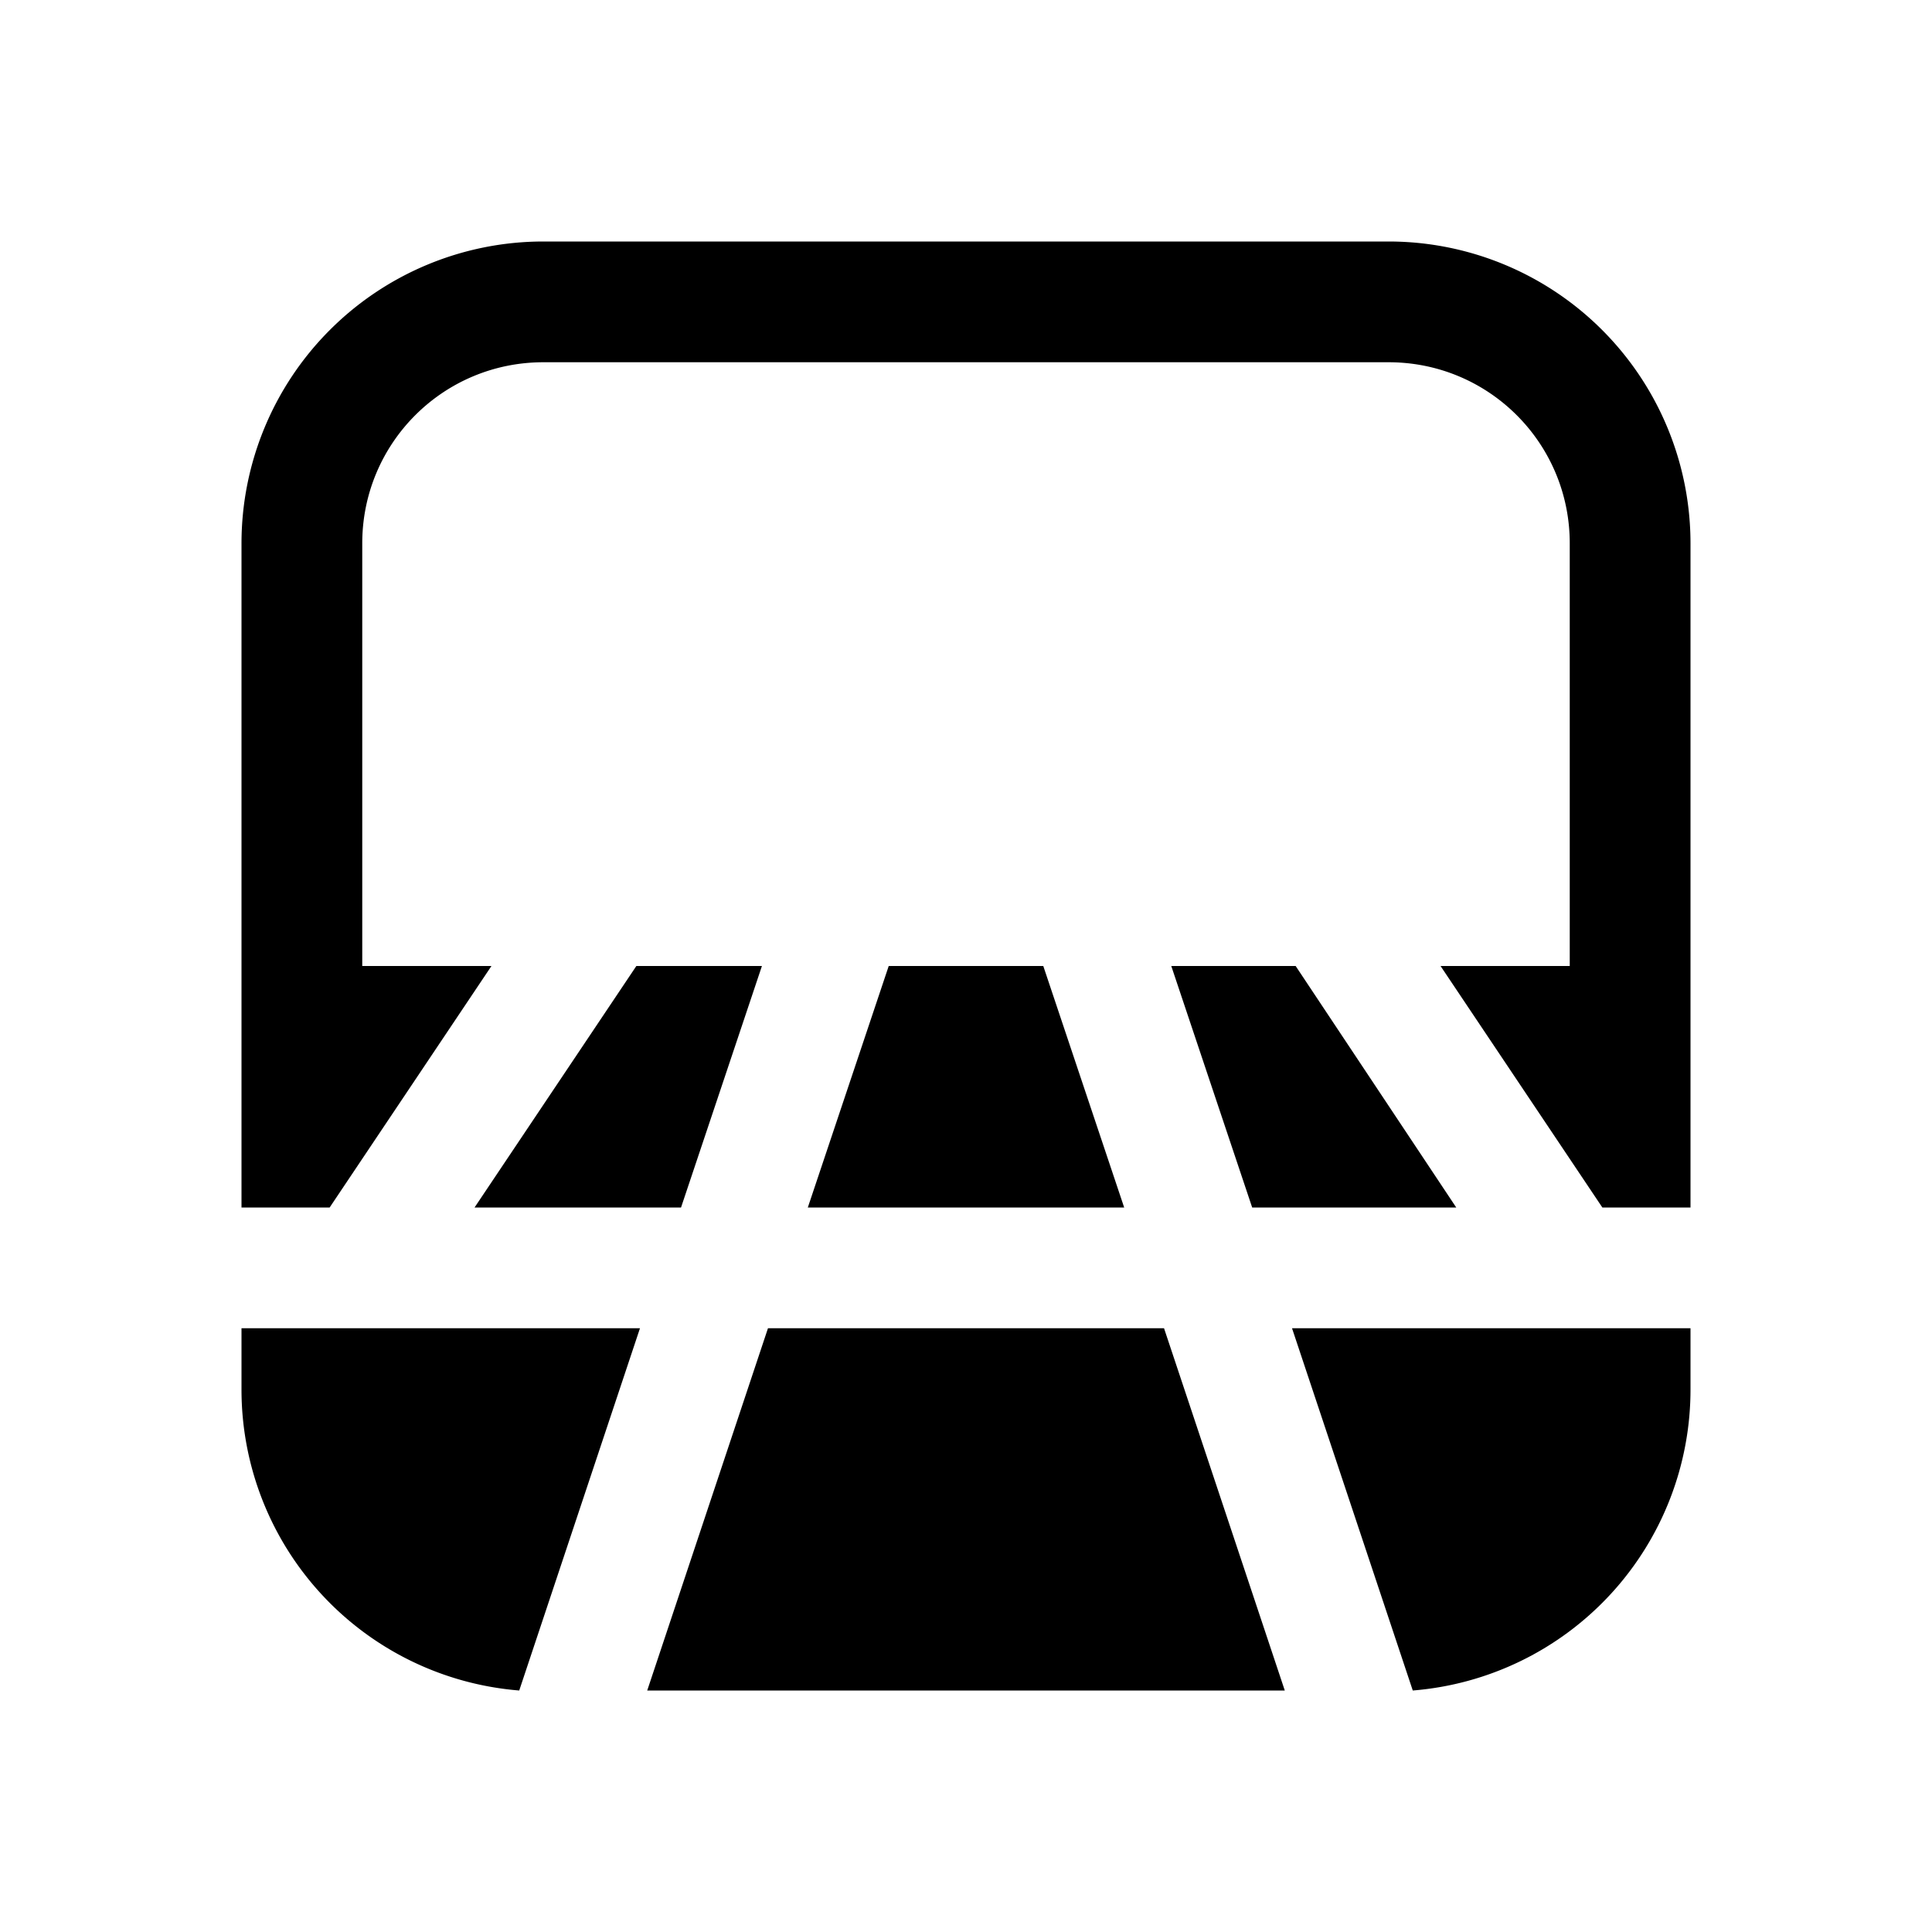
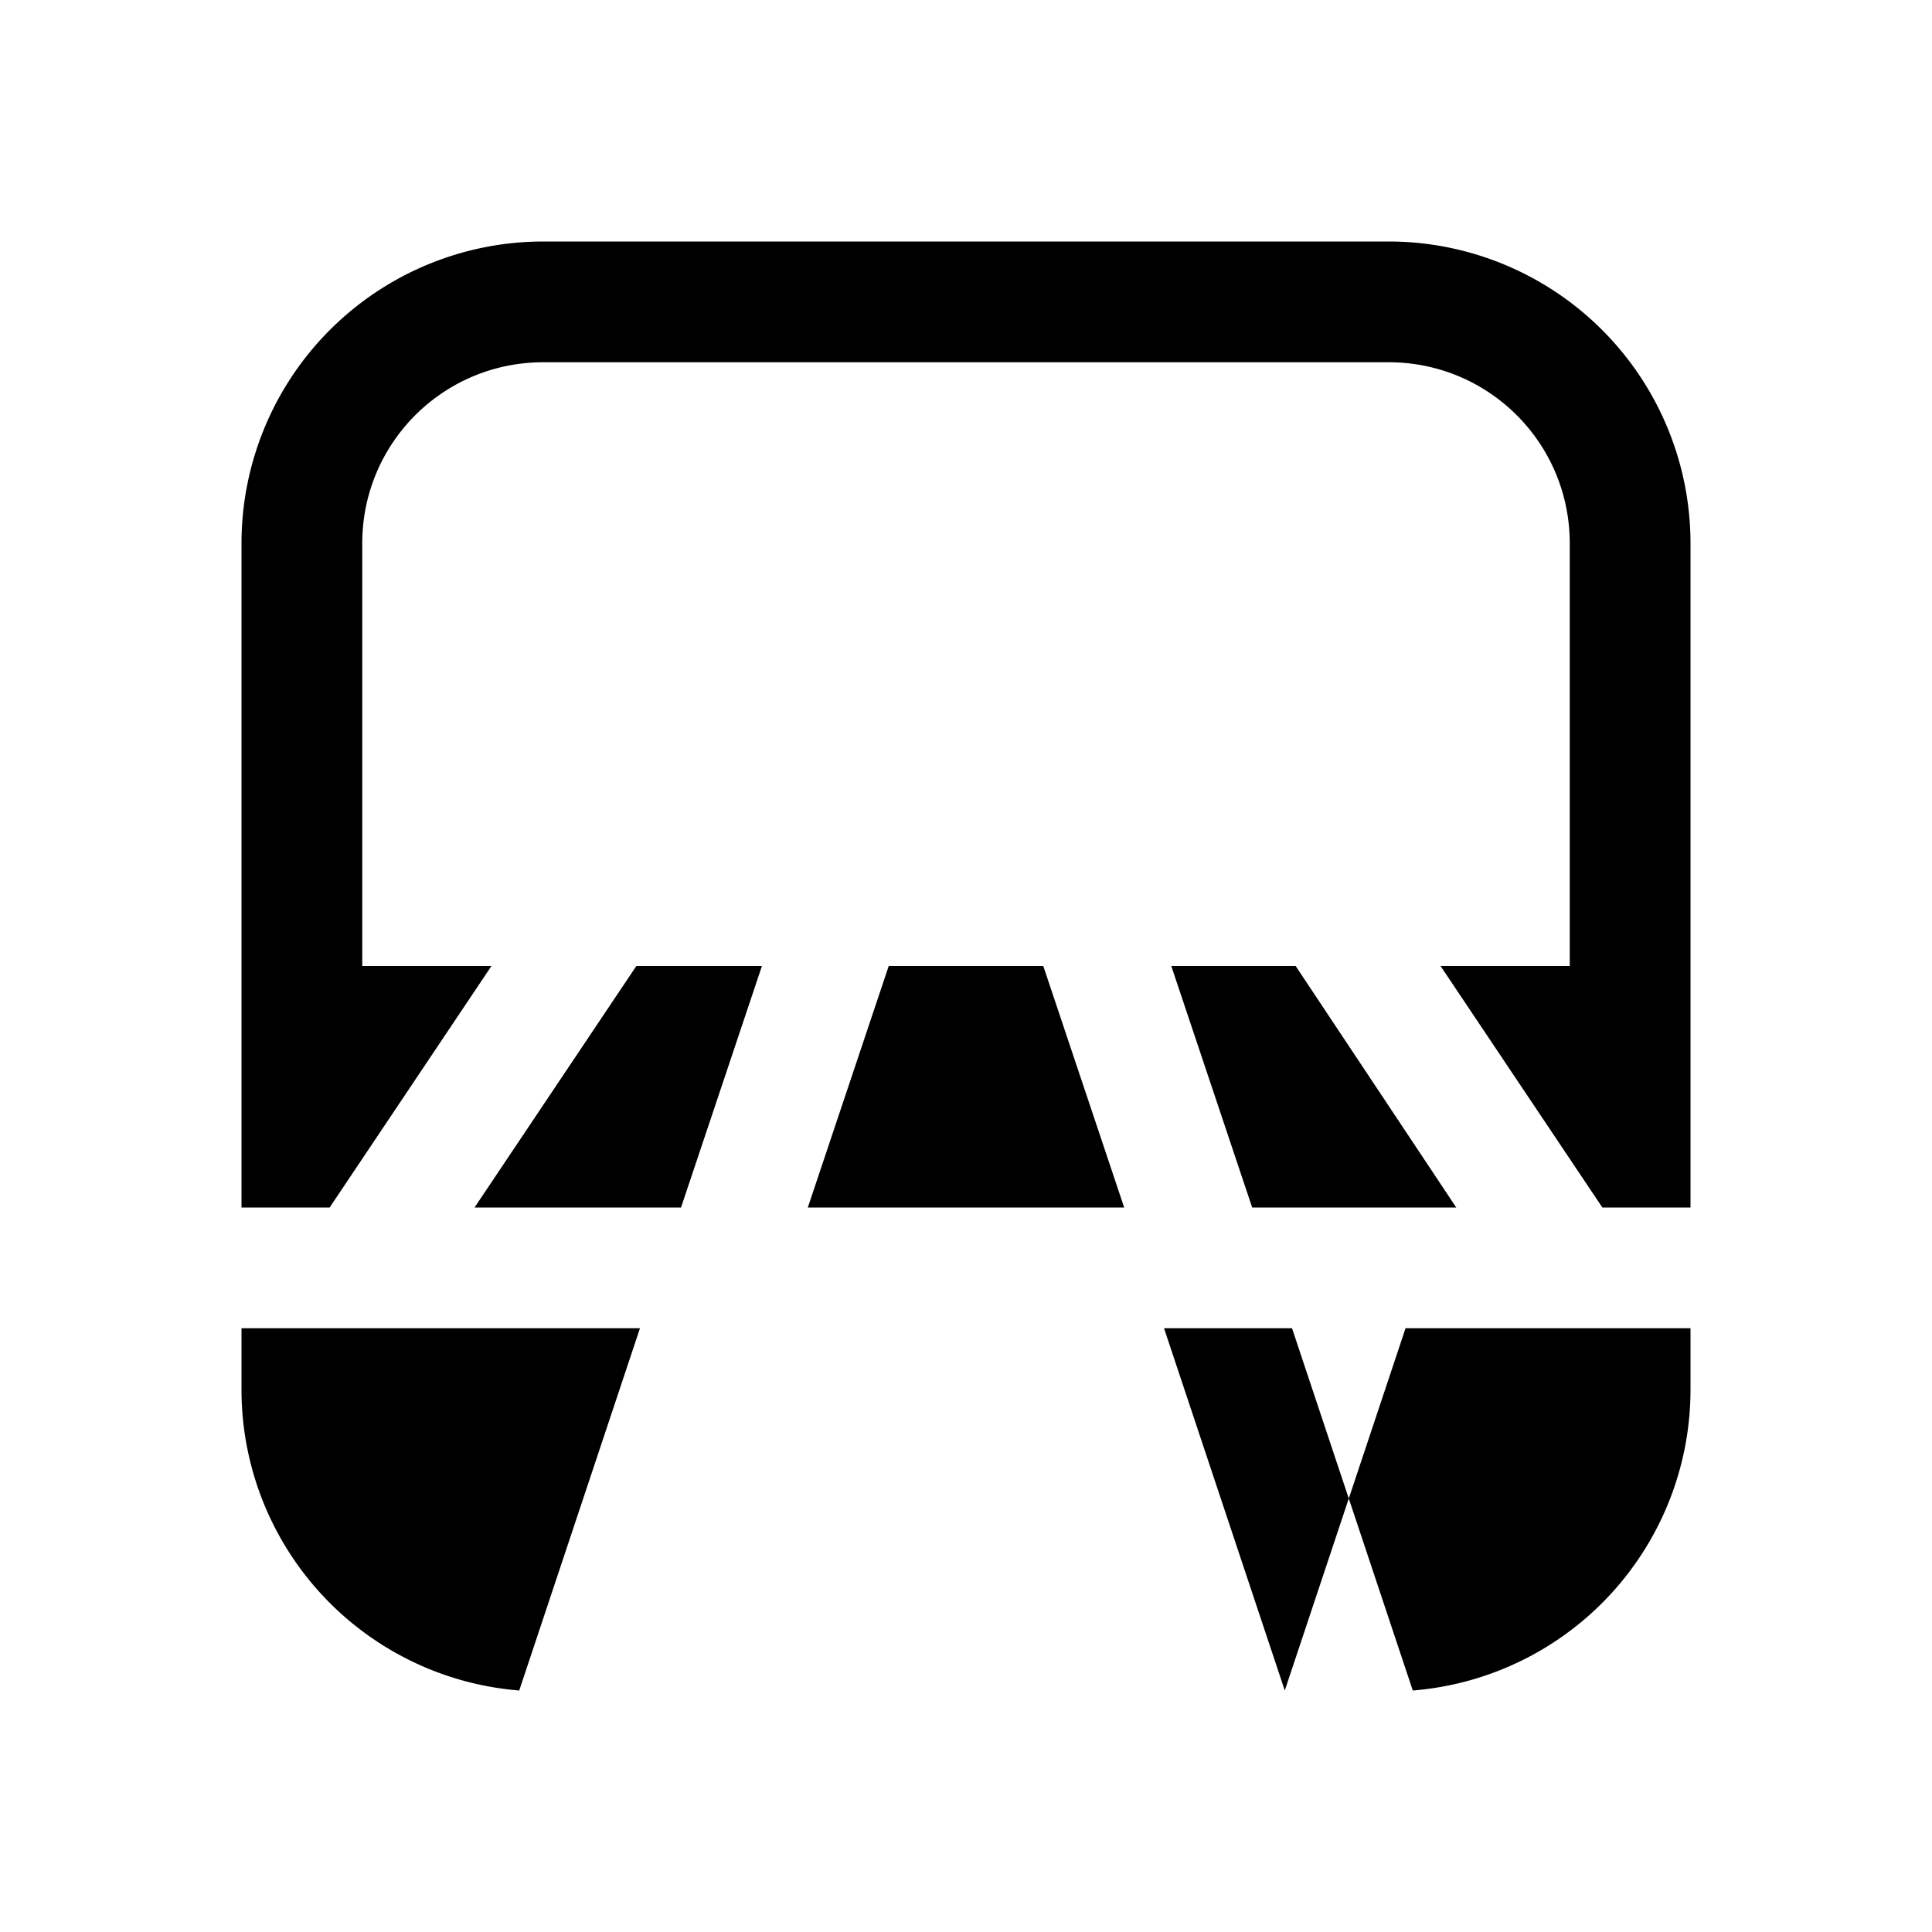
<svg xmlns="http://www.w3.org/2000/svg" width="16" height="16" viewBox="0 0 16 16">
-   <path d="M2 4.5A2.5 2.5 0 0 1 4.5 2h7A2.5 2.5 0 0 1 14 4.5V10h-.73l-1.34-2H13V4.5c0-.83-.67-1.5-1.5-1.5h-7C3.67 3 3 3.67 3 4.5V8h1.07l-1.34 2H2V4.5Zm0 7V11h3.3l-1 3A2.5 2.5 0 0 1 2 11.5Zm4.36-.5h3.28l1 3H5.36l1-3Zm.33-1h2.62l-.67-2H7.36l-.67 2Zm4 1H14v.5a2.5 2.5 0 0 1-2.3 2.5l-1-3Zm-.33-1h1.7l-1.33-2H9.7l.67 2Zm-6.43 0h1.71l.67-2H5.27l-1.34 2Z" />
+   <path d="M2 4.5A2.5 2.5 0 0 1 4.5 2h7A2.5 2.5 0 0 1 14 4.5V10h-.73l-1.34-2H13V4.5c0-.83-.67-1.5-1.5-1.5h-7C3.67 3 3 3.67 3 4.5V8h1.07l-1.34 2H2V4.5Zm0 7V11h3.3l-1 3A2.5 2.5 0 0 1 2 11.5Zm4.36-.5h3.28l1 3l1-3Zm.33-1h2.62l-.67-2H7.36l-.67 2Zm4 1H14v.5a2.5 2.5 0 0 1-2.3 2.5l-1-3Zm-.33-1h1.7l-1.33-2H9.7l.67 2Zm-6.43 0h1.71l.67-2H5.27l-1.34 2Z" />
</svg>